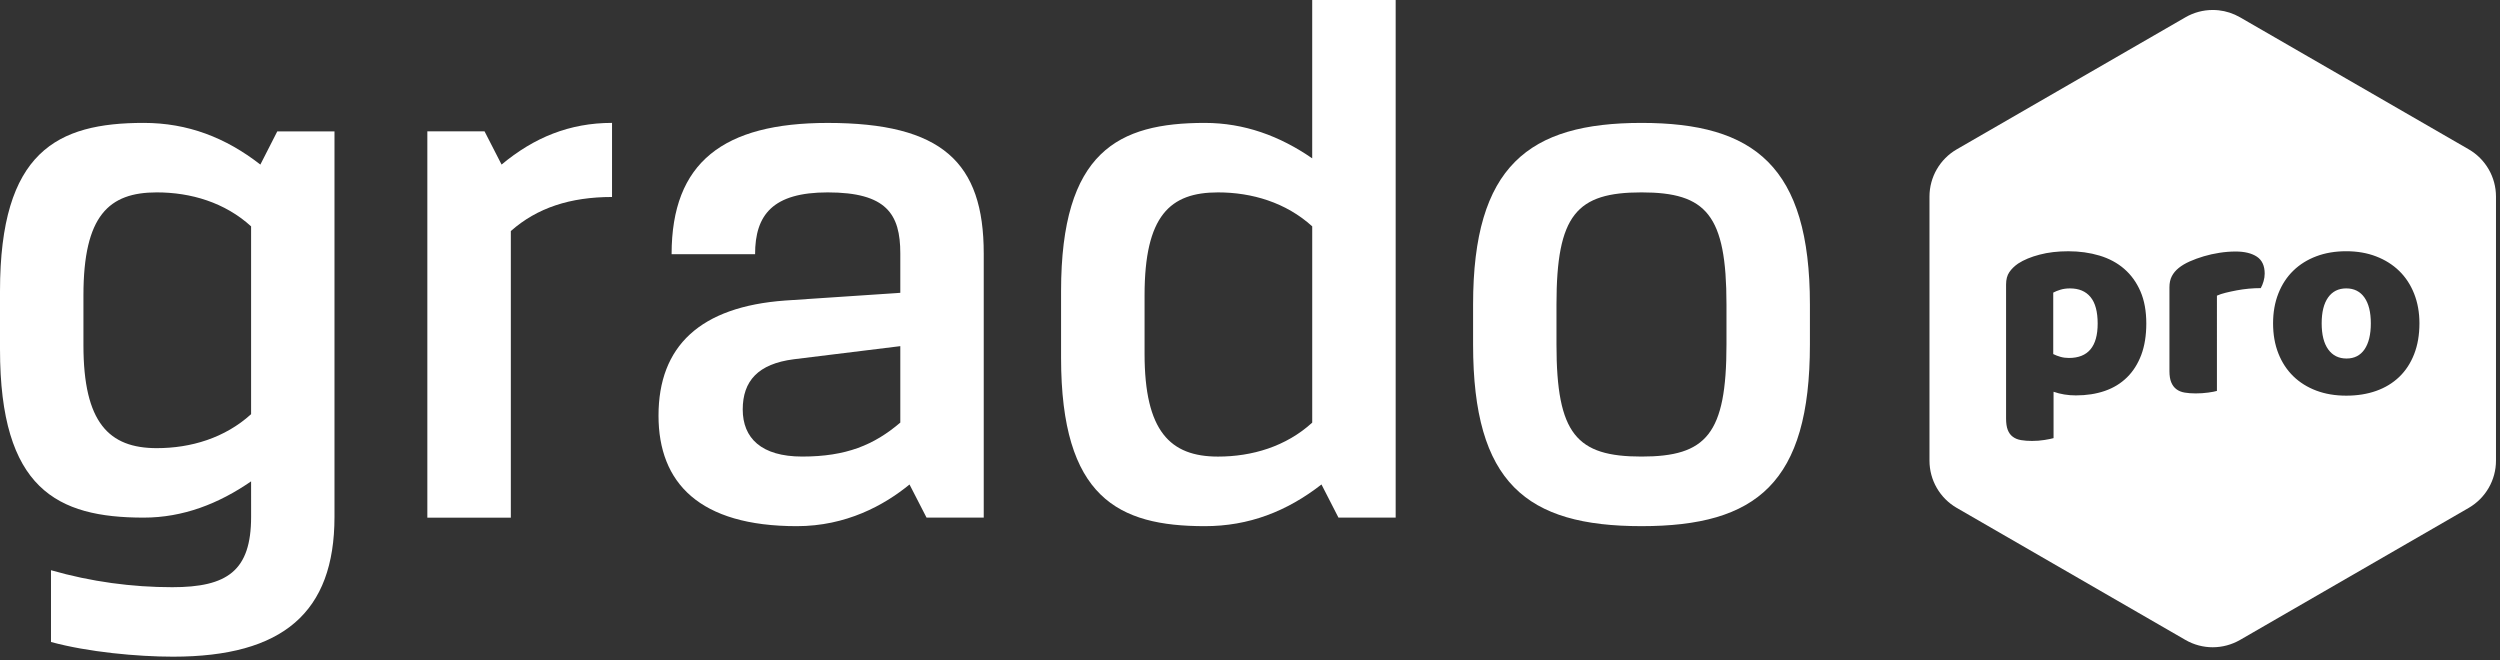
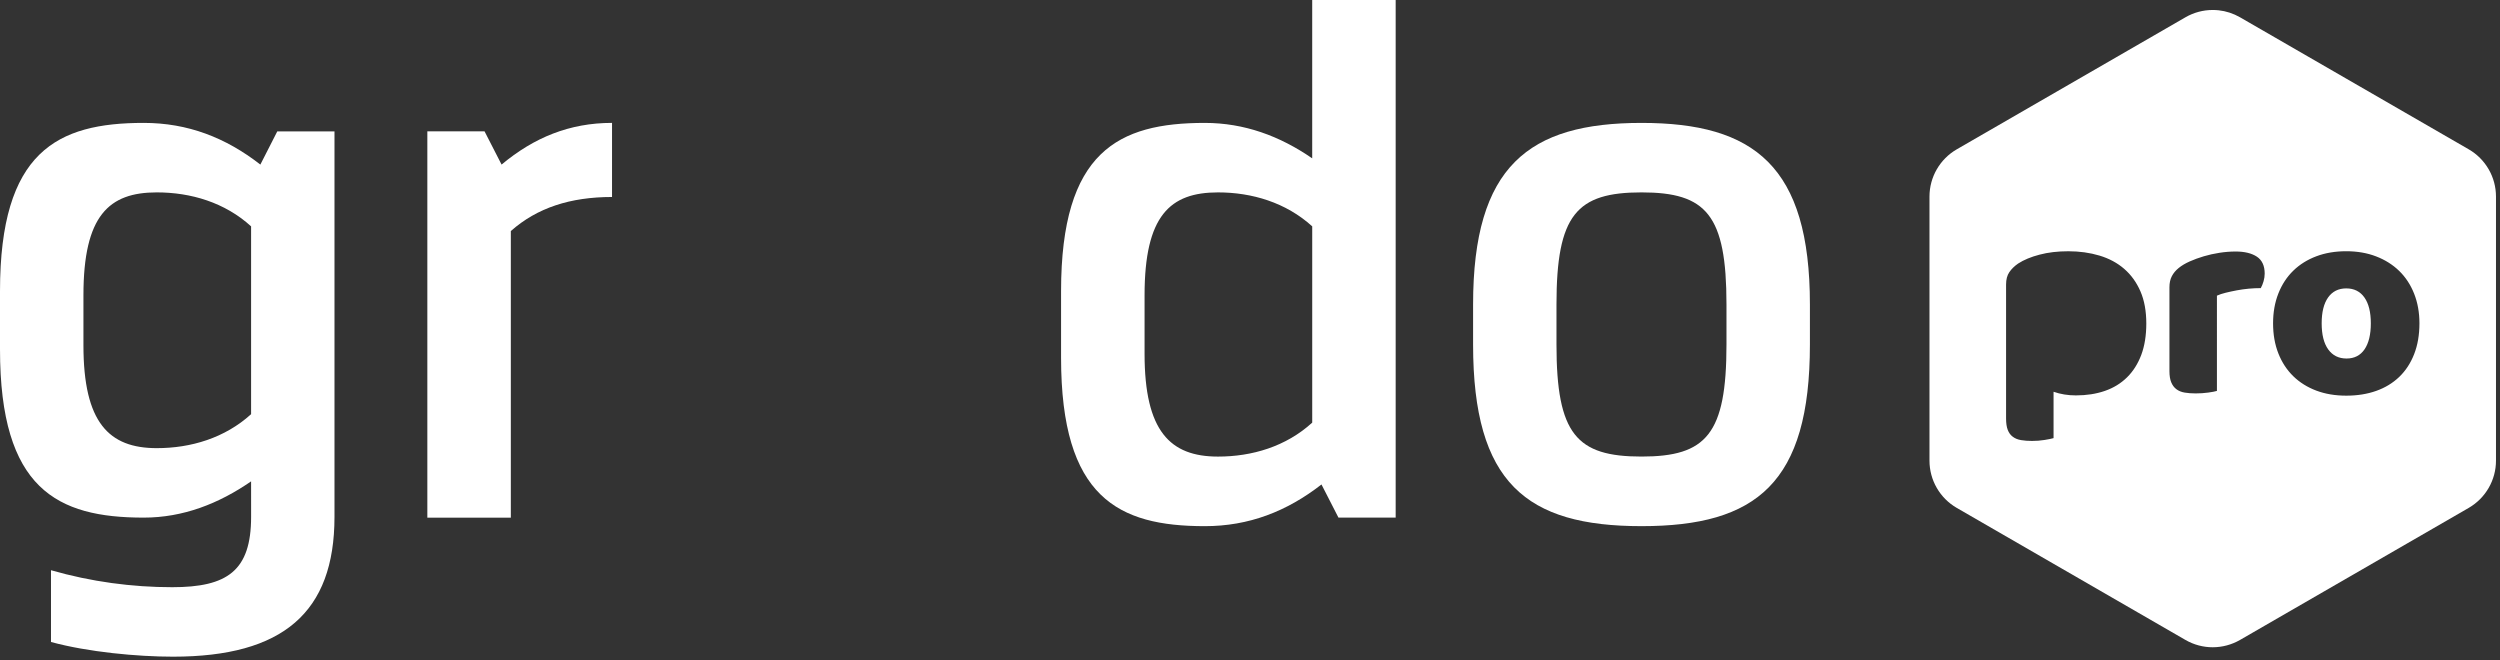
<svg xmlns="http://www.w3.org/2000/svg" width="356px" height="94px" viewBox="0 0 356 94" version="1.1">
  <rect x="0" y="0" width="356" height="94" fill="#333333" stroke="none" />
  <title>logo</title>
  <desc>Created with Sketch.</desc>
  <defs />
  <g id="Page-1" stroke="none" stroke-width="1" fill="none" fill-rule="evenodd">
    <g id="logo" fill="#FFFFFF" fill-rule="nonzero">
      <g id="Group">
        <path d="M35.756,32.233 C32.011,28.824 27.175,27.396 22.325,27.396 C15.509,27.396 11.882,30.69 11.882,42.038 L11.882,49.175 C11.882,60.182 15.509,63.816 22.325,63.816 C27.175,63.816 32.011,62.378 35.756,58.98 L35.756,32.233 Z M35.756,68.545 C31.137,71.733 26.068,73.709 20.463,73.709 C8.137,73.709 0,69.644 0,49.735 L0,41.474 C0,21.567 8.137,17.501 20.463,17.501 C26.724,17.501 32.123,19.58 37.075,23.436 L39.486,18.707 L47.631,18.707 L47.631,73.604 C47.631,87.236 40.259,93.511 24.647,93.511 C19.584,93.511 12.537,92.858 7.261,91.419 L7.261,81.198 C12.974,82.844 18.81,83.617 24.529,83.617 C32.345,83.617 35.758,81.304 35.758,73.602 L35.756,68.545 Z" id="Shape" />
        <path d="M87.152,28.051 C81.214,28.051 76.479,29.593 72.743,32.901 L72.743,73.712 L60.853,73.712 L60.853,18.704 L68.999,18.704 L71.424,23.434 C76.045,19.58 81.111,17.499 87.153,17.499 L87.152,28.051 Z" id="Shape" />
-         <path d="M113.026,51.16 C107.963,51.812 105.764,54.246 105.764,58.308 C105.764,62.373 108.399,65.014 114.236,65.014 C120.499,65.014 124.459,63.368 128.204,60.177 L128.204,49.292 L113.026,51.16 Z M93.772,59.187 C93.772,49.292 99.703,43.671 111.811,42.795 L128.204,41.697 L128.204,36.09 C128.204,30.469 126.229,27.397 117.864,27.397 C110.052,27.397 107.524,30.587 107.524,36.194 L95.636,36.194 C95.636,23.11 103.008,17.505 117.865,17.505 C134.142,17.505 140.084,23.11 140.084,36.093 L140.084,73.71 L131.94,73.71 L129.515,68.991 C125.893,71.957 120.495,74.926 113.462,74.926 C99.597,74.925 93.772,68.767 93.772,59.187 Z" id="Shape" />
        <path d="M186.86,32.232 C183.118,28.836 178.28,27.397 173.443,27.397 C166.621,27.397 162.986,30.691 162.986,42.039 L162.986,50.392 C162.986,61.398 166.621,65.018 173.443,65.018 C178.28,65.018 183.118,63.594 186.86,60.182 L186.86,32.232 Z M198.743,0 L198.743,73.709 L190.597,73.709 L188.179,68.989 C183.232,72.832 177.84,74.925 171.565,74.925 C159.238,74.925 151.096,70.86 151.096,50.939 L151.096,41.475 C151.096,21.568 159.238,17.502 171.565,17.502 C177.172,17.502 182.232,19.356 186.858,22.548 L186.858,0 L198.743,0 Z" id="Shape" />
        <path d="M245.85,43.356 C245.85,30.585 242.989,27.396 233.752,27.396 C224.504,27.396 221.643,30.585 221.643,43.356 L221.643,49.068 C221.643,61.828 224.504,65.015 233.752,65.015 C242.986,65.015 245.85,61.827 245.85,49.068 L245.85,43.356 Z M257.731,49.068 C257.731,68.766 250.137,74.924 233.752,74.924 C217.348,74.924 209.768,68.766 209.768,49.068 L209.768,43.356 C209.768,23.66 217.682,17.502 233.752,17.502 C249.803,17.502 257.731,23.658 257.731,43.356 L257.731,49.068 Z" id="Shape" />
      </g>
      <g id="Group" transform="translate(274, 1)">
        <path d="M41.944,0.467 C42.995,0.582 44.03,0.915 44.979,1.462 C44.03,0.915 42.993,0.582 41.944,0.467 M81.428,64.597 C81.428,67.372 79.949,69.937 77.545,71.326 L44.979,90.129 C43.776,90.822 42.436,91.17 41.092,91.17 C42.436,91.17 43.776,90.822 44.979,90.129 L77.545,71.326 C79.948,69.937 81.428,67.372 81.428,64.597" id="Shape" />
-         <path d="M20.61,49.974 C23.34,49.974 24.708,48.343 24.708,45.08 C24.708,43.385 24.37,42.123 23.692,41.303 C23.016,40.48 22.044,40.069 20.768,40.069 C20.264,40.069 19.815,40.131 19.416,40.252 C19.018,40.369 18.674,40.511 18.381,40.668 L18.381,49.42 C18.697,49.578 19.045,49.713 19.416,49.816 C19.787,49.921 20.184,49.974 20.61,49.974" id="Shape" />
        <path d="M77.545,20.263 L44.979,1.462 C44.03,0.915 42.995,0.582 41.944,0.467 C41.661,0.437 41.381,0.421 41.096,0.421 L41.094,0.421 L41.092,0.421 C39.75,0.421 38.409,0.768 37.209,1.462 L4.643,20.264 C2.239,21.653 0.758,24.217 0.758,26.993 L0.758,64.597 C0.758,67.372 2.237,69.937 4.643,71.326 L37.209,90.129 C38.408,90.822 39.752,91.17 41.092,91.17 L41.092,91.169 C42.436,91.169 43.776,90.819 44.979,90.128 L77.545,71.325 C79.945,69.934 81.428,67.372 81.428,64.596 L81.428,26.992 C81.428,24.217 79.948,21.652 77.545,20.263 Z M30.916,49.537 C30.437,50.808 29.762,51.877 28.887,52.736 C28.01,53.599 26.957,54.244 25.725,54.668 C24.492,55.092 23.12,55.305 21.608,55.305 C20.467,55.305 19.408,55.131 18.426,54.787 L18.426,61.389 C18.16,61.471 17.735,61.555 17.153,61.649 C16.569,61.745 15.973,61.79 15.364,61.79 C14.78,61.79 14.257,61.751 13.794,61.671 C13.329,61.593 12.939,61.433 12.62,61.192 C12.301,60.955 12.061,60.63 11.903,60.217 C11.745,59.804 11.665,59.27 11.665,58.606 L11.665,39.513 C11.665,38.796 11.817,38.214 12.124,37.763 C12.429,37.311 12.845,36.9 13.378,36.532 C14.196,36.001 15.22,35.577 16.44,35.26 C17.654,34.939 19.019,34.779 20.531,34.779 C22.125,34.779 23.599,34.985 24.969,35.396 C26.334,35.808 27.508,36.436 28.489,37.287 C29.47,38.137 30.239,39.203 30.798,40.487 C31.357,41.773 31.634,43.304 31.634,45.083 C31.631,46.778 31.393,48.264 30.916,49.537 Z M48.331,39.054 C48.227,39.411 48.095,39.737 47.935,40.028 C47.38,40.028 46.808,40.054 46.226,40.107 C45.642,40.163 45.072,40.242 44.515,40.346 C43.956,40.452 43.433,40.565 42.945,40.684 C42.453,40.803 42.035,40.943 41.691,41.101 L41.69,54.667 C41.426,54.747 41.008,54.827 40.438,54.905 C39.866,54.983 39.278,55.022 38.668,55.022 C38.084,55.022 37.559,54.983 37.096,54.905 C36.633,54.827 36.241,54.667 35.922,54.426 C35.603,54.187 35.36,53.864 35.188,53.451 C35.014,53.041 34.928,52.504 34.928,51.84 L34.928,39.91 C34.928,39.3 35.039,38.774 35.266,38.338 C35.491,37.9 35.817,37.51 36.241,37.165 C36.665,36.819 37.188,36.509 37.813,36.228 C38.436,35.952 39.106,35.707 39.821,35.495 C40.536,35.283 41.278,35.117 42.05,34.998 C42.818,34.878 43.587,34.816 44.357,34.816 C45.628,34.816 46.636,35.061 47.38,35.551 C48.118,36.043 48.491,36.844 48.491,37.958 C48.491,38.331 48.437,38.693 48.331,39.054 Z M69.772,49.436 C69.268,50.723 68.559,51.803 67.645,52.678 C66.729,53.553 65.635,54.215 64.362,54.666 C63.091,55.117 61.673,55.342 60.106,55.342 C58.539,55.342 57.124,55.104 55.85,54.627 C54.579,54.148 53.483,53.467 52.569,52.578 C51.655,51.687 50.944,50.607 50.442,49.336 C49.938,48.063 49.686,46.63 49.686,45.039 C49.686,43.476 49.938,42.058 50.442,40.783 C50.944,39.512 51.655,38.429 52.569,37.542 C53.483,36.652 54.579,35.972 55.85,35.493 C57.121,35.014 58.539,34.776 60.106,34.776 C61.673,34.776 63.088,35.021 64.362,35.512 C65.635,36.002 66.729,36.691 67.645,37.579 C68.559,38.468 69.268,39.549 69.772,40.821 C70.276,42.093 70.528,43.503 70.528,45.039 C70.528,46.686 70.276,48.15 69.772,49.436 Z" id="Shape" />
        <path d="M56.606,45.04 C56.606,46.659 56.918,47.897 57.542,48.761 C58.166,49.623 59.034,50.054 60.147,50.054 C61.26,50.054 62.116,49.616 62.713,48.742 C63.309,47.865 63.606,46.632 63.606,45.041 C63.606,43.45 63.301,42.225 62.692,41.36 C62.083,40.501 61.221,40.067 60.106,40.067 C58.993,40.067 58.131,40.501 57.52,41.36 C56.911,42.224 56.606,43.449 56.606,45.04" id="Shape" />
      </g>
    </g>
  </g>
</svg>